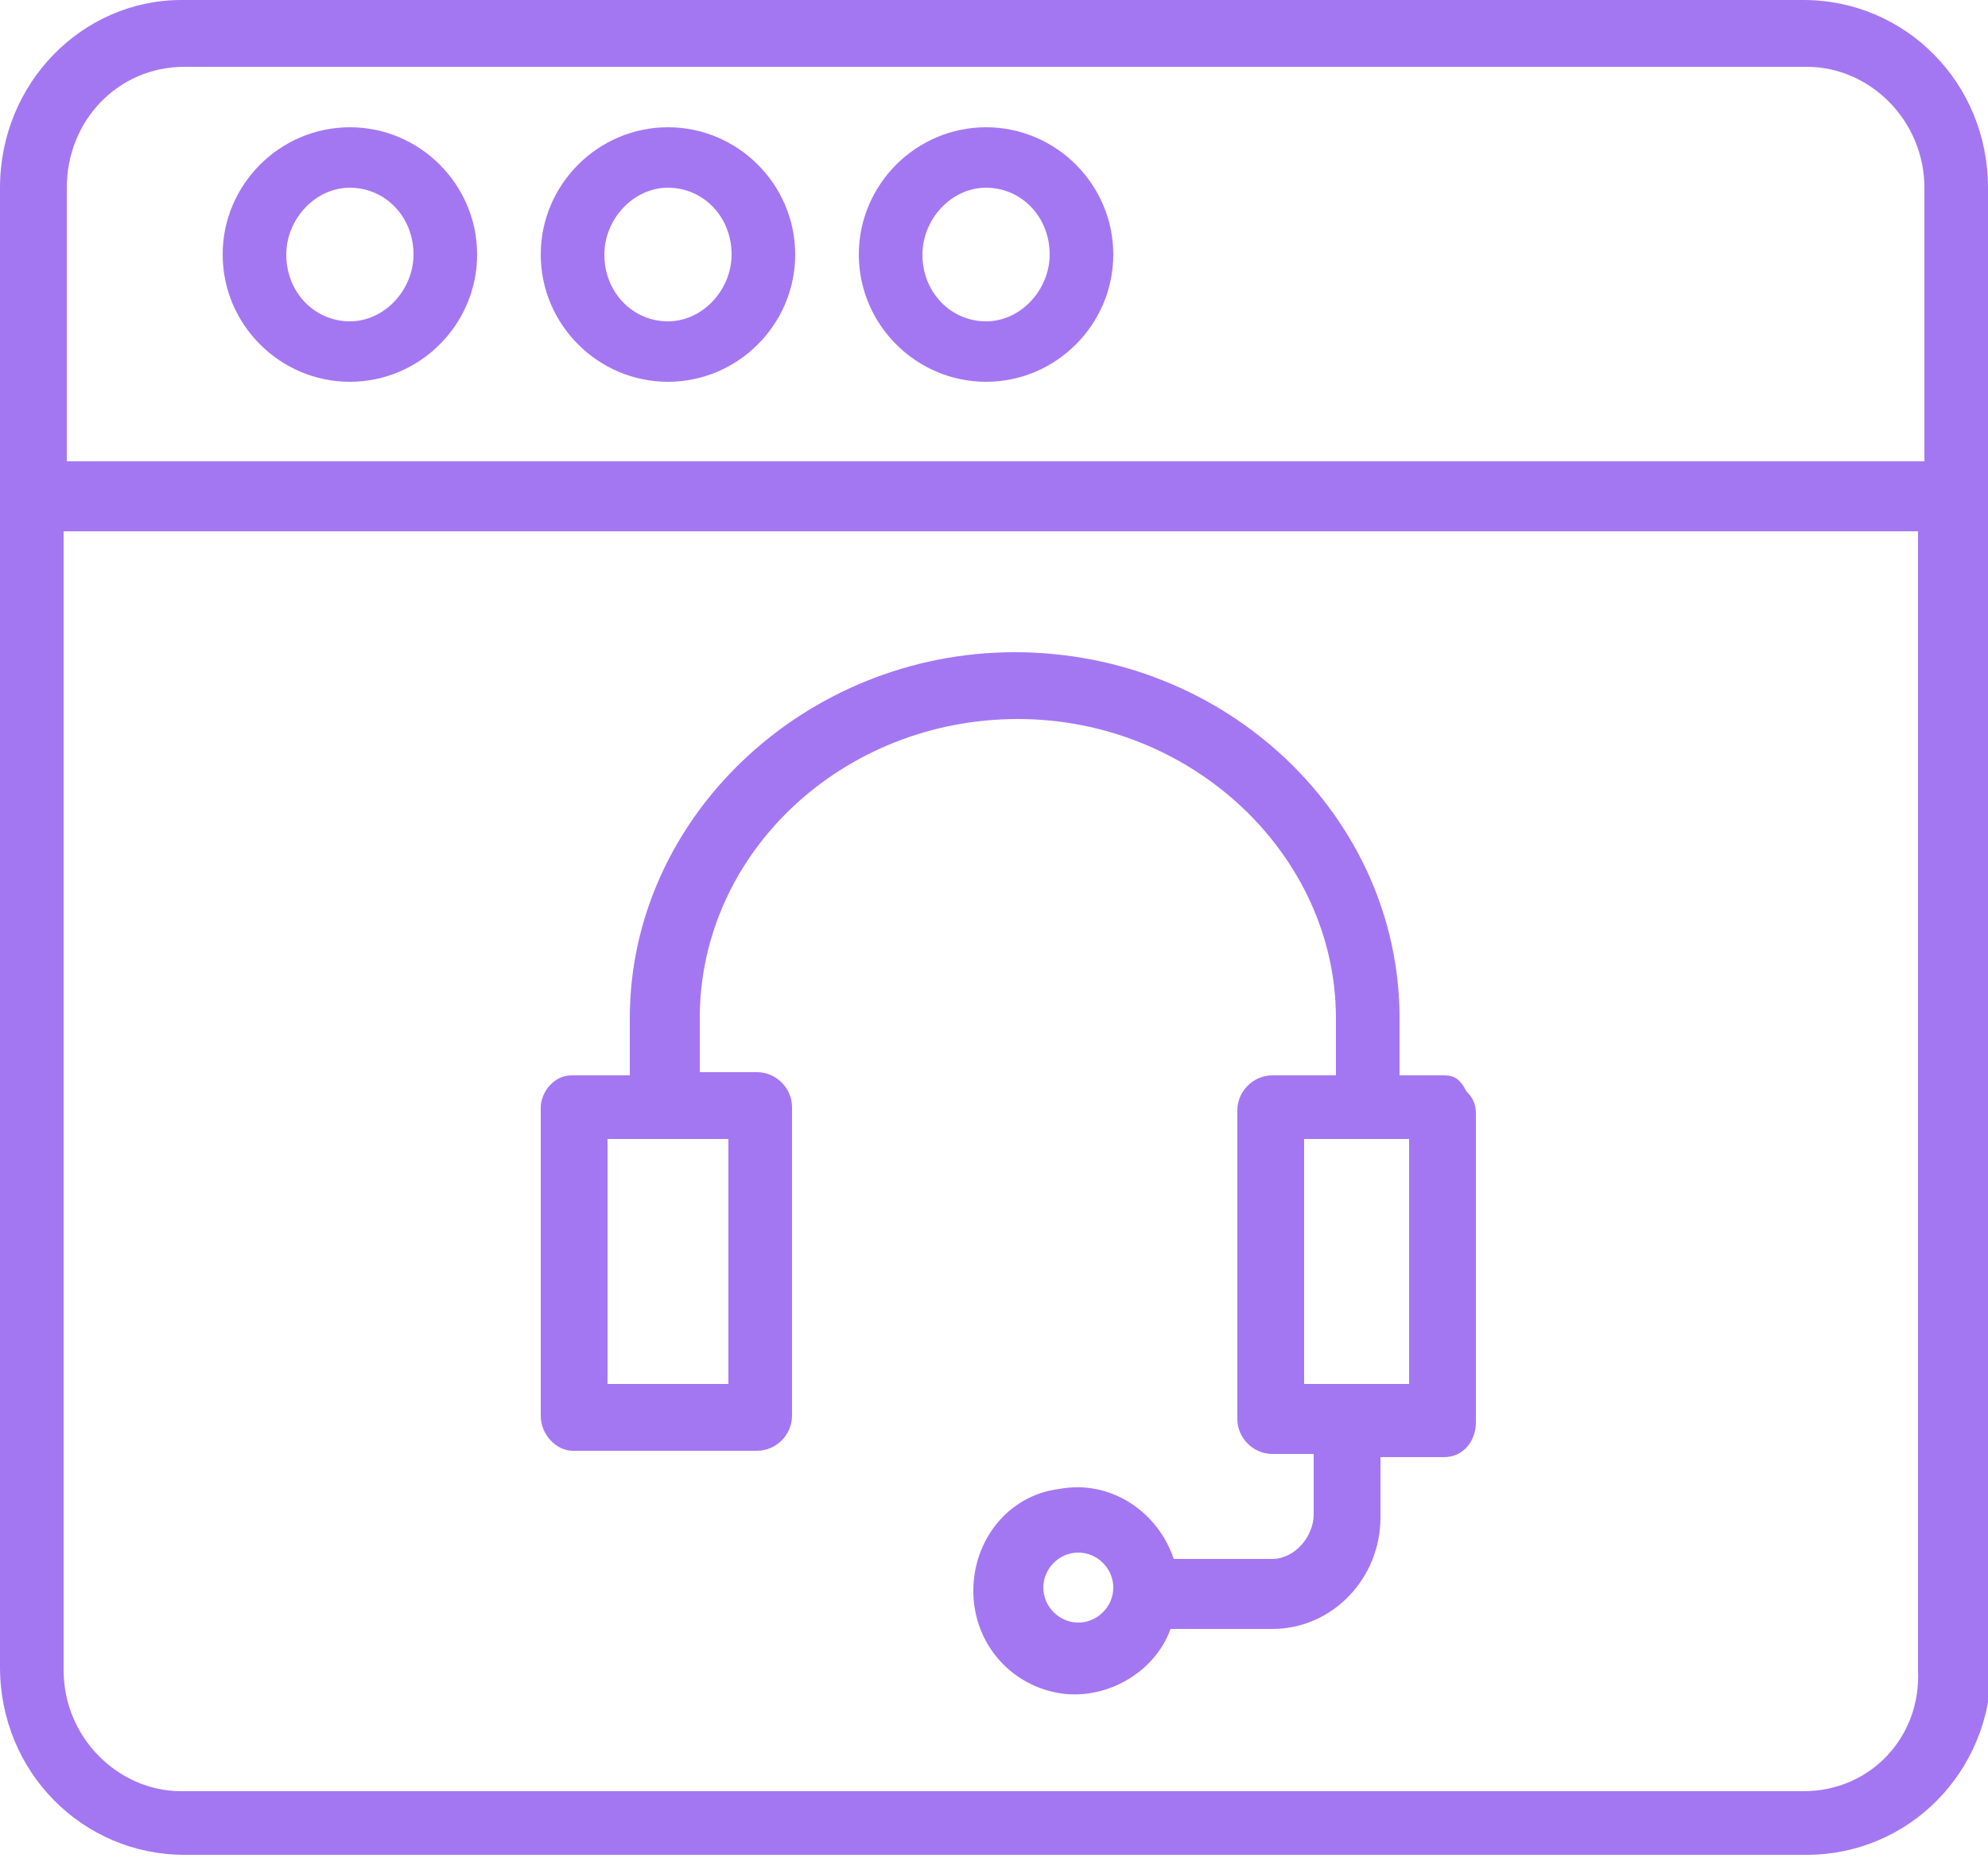
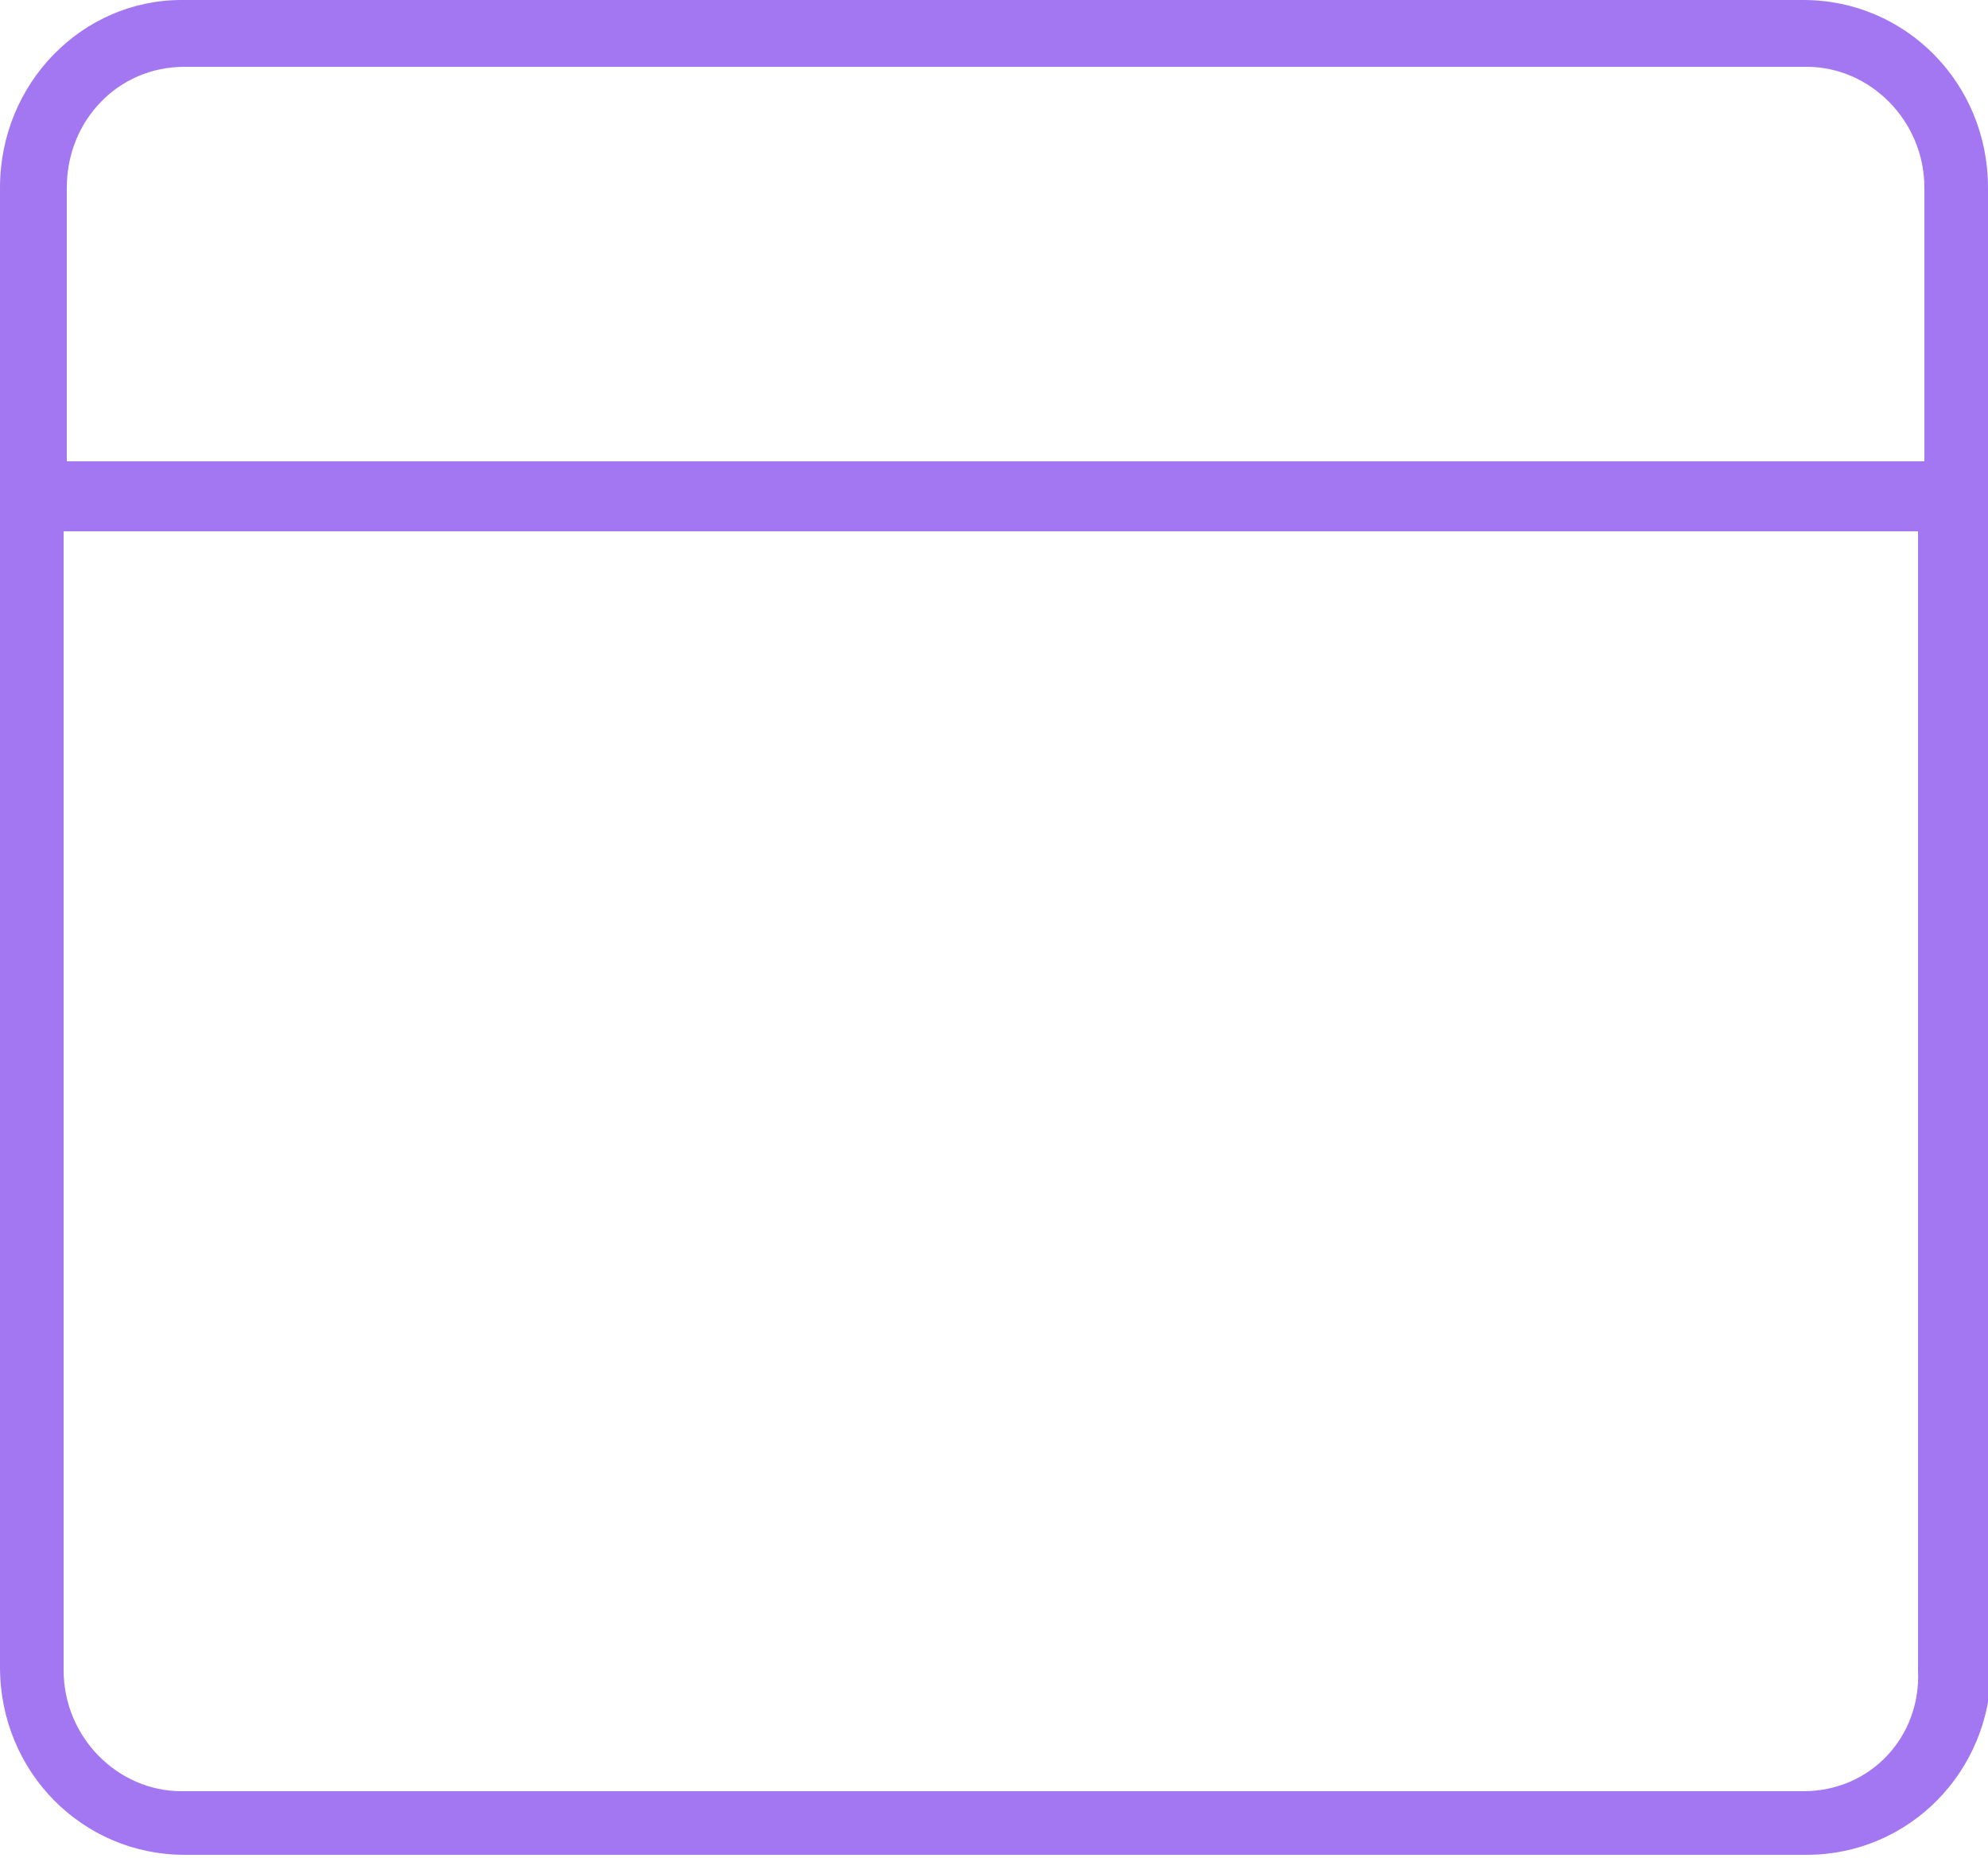
<svg xmlns="http://www.w3.org/2000/svg" version="1.2" baseProfile="tiny" id="Слой_1" x="0px" y="0px" viewBox="0 0 62.5 58.4" overflow="visible" xml:space="preserve">
  <path fill="#A477F2" d="M62.5,15.6V5.9c0-3.3-2.6-5.9-5.8-5.9h-51C2.6,0,0,2.6,0,5.9v46.5c0,3.3,2.6,5.9,5.8,5.9h51  c3.2,0,5.8-2.6,5.8-5.9V15.6C62.5,15.7,62.5,15.6,62.5,15.6C62.5,15.6,62.5,15.6,62.5,15.6z M5.8,2.1h51c2,0,3.7,1.7,3.7,3.8v8.6  H2.1V5.9C2.1,3.8,3.7,2.1,5.8,2.1z M56.7,56.3h-51c-2,0-3.7-1.7-3.7-3.8V16.7h58.3v35.8C60.4,54.6,58.8,56.3,56.7,56.3z" />
-   <path fill="#A477F2" d="M11,12c2.2,0,4-1.8,4-4c0-2.2-1.8-4-4-4C8.8,4,7,5.8,7,8C7,10.2,8.8,12,11,12z M11,5.9c1.1,0,2,0.9,2,2.1  c0,1.1-0.9,2.1-2,2.1c-1.1,0-2-0.9-2-2.1C9,6.9,9.9,5.9,11,5.9z" />
-   <path fill="#A477F2" d="M21,12c2.2,0,4-1.8,4-4c0-2.2-1.8-4-4-4c-2.2,0-4,1.8-4,4C17,10.2,18.8,12,21,12z M21,5.9c1.1,0,2,0.9,2,2.1  c0,1.1-0.9,2.1-2,2.1c-1.1,0-2-0.9-2-2.1C19,6.9,19.9,5.9,21,5.9z" />
-   <path fill="#A477F2" d="M31,12c2.2,0,4-1.8,4-4c0-2.2-1.8-4-4-4c-2.2,0-4,1.8-4,4C27,10.2,28.8,12,31,12z M31,5.9c1.1,0,2,0.9,2,2.1  c0,1.1-0.9,2.1-2,2.1c-1.1,0-2-0.9-2-2.1C29,6.9,29.9,5.9,31,5.9z" />
-   <path fill="#A477F2" d="M45.4,33.8H44V32c0-6.3-5.4-11.5-12.1-11.5c-6.6,0-12.1,5.2-12.1,11.5v1.8H18c-0.3,0-0.5,0.1-0.7,0.3  c-0.2,0.2-0.3,0.5-0.3,0.7v9.7c0,0.6,0.5,1.1,1,1.1h5.8c0.6,0,1.1-0.5,1.1-1.1v-9.7c0-0.6-0.5-1.1-1.1-1.1H22V32  c0-5.2,4.5-9.4,10-9.4c5.5,0,10,4.3,10,9.4v1.8H40c-0.6,0-1.1,0.5-1.1,1.1v9.7c0,0.6,0.5,1.1,1.1,1.1h1.3v1.9c0,0.7-0.6,1.4-1.3,1.4  h-3.1c-0.5-1.5-2-2.5-3.6-2.2c-1.6,0.2-2.7,1.6-2.7,3.2c0,1.6,1.1,2.9,2.6,3.2c1.5,0.3,3.1-0.6,3.6-2H40c1.9,0,3.4-1.6,3.4-3.5v-1.9  h2c0.6,0,1-0.5,1-1.1v-9.7c0-0.3-0.1-0.5-0.3-0.7C45.9,33.9,45.7,33.8,45.4,33.8z M22.9,43.5h-3.8v-7.7h3.8V43.5z M33.9,51  c-0.6,0-1.1-0.5-1.1-1.1c0-0.6,0.5-1.1,1.1-1.1c0.6,0,1.1,0.5,1.1,1.1C35,50.5,34.5,51,33.9,51z M44.3,43.5H41v-7.7h3.3V43.5z" />
</svg>